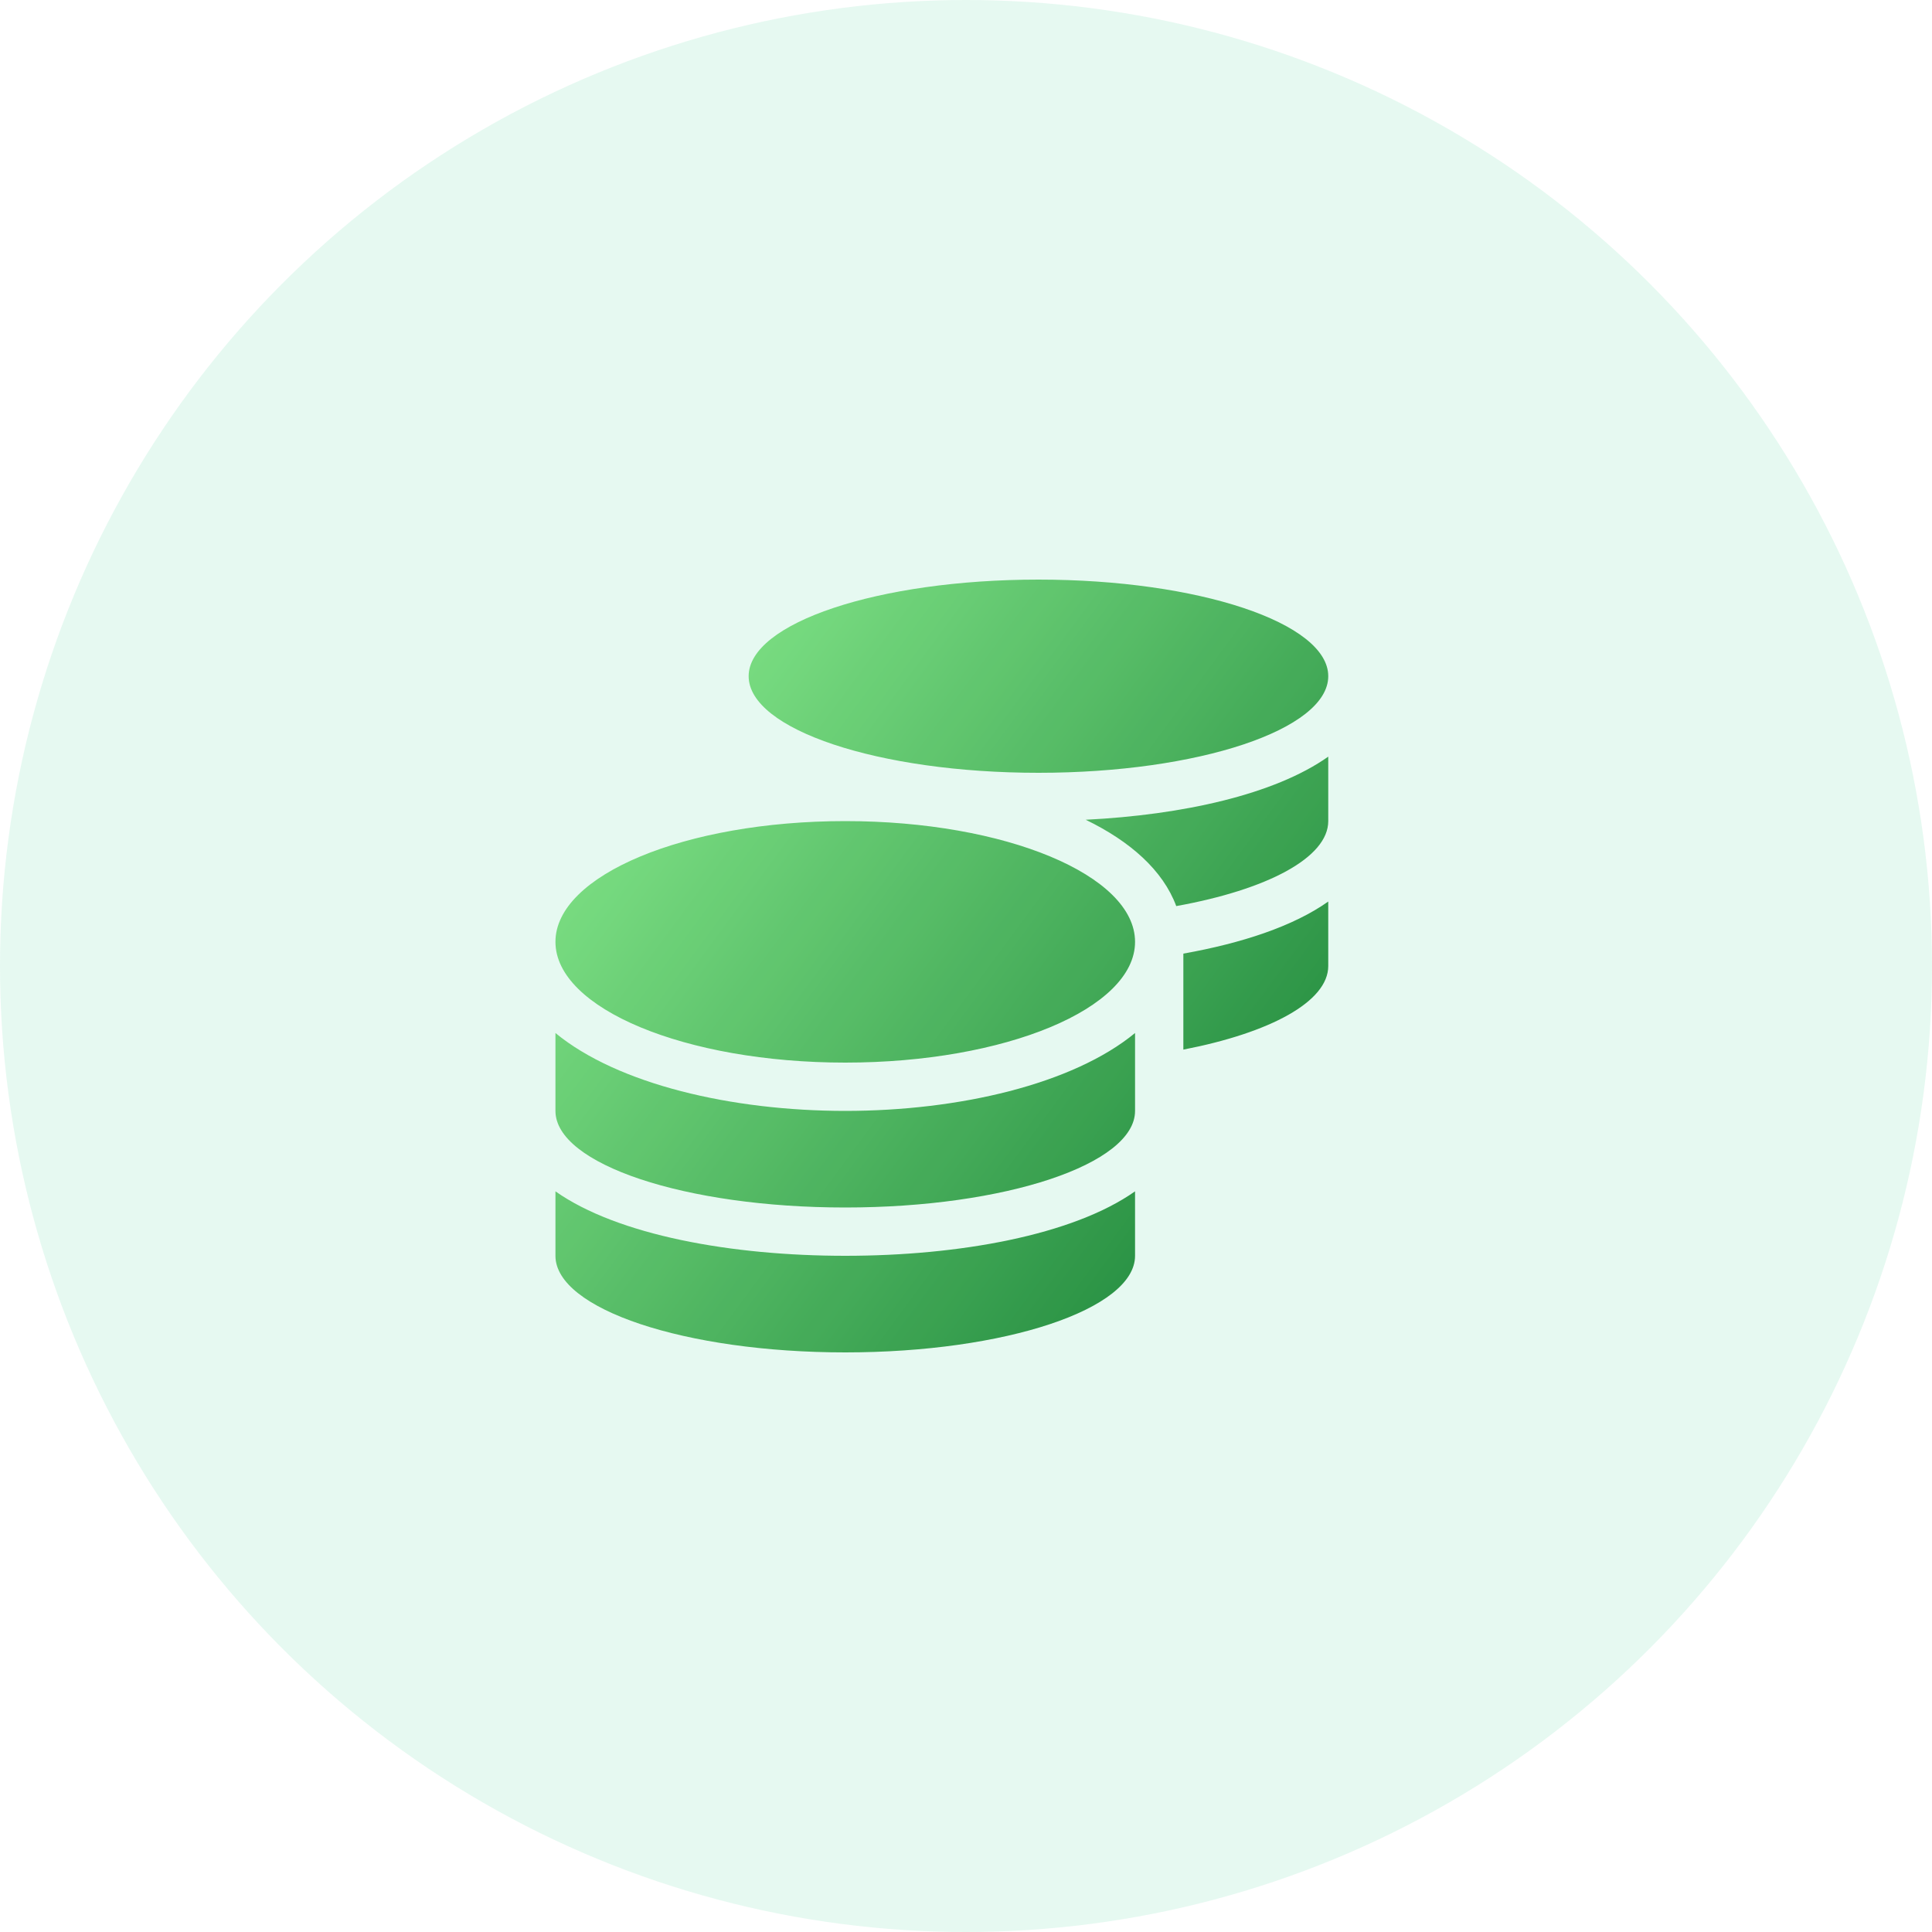
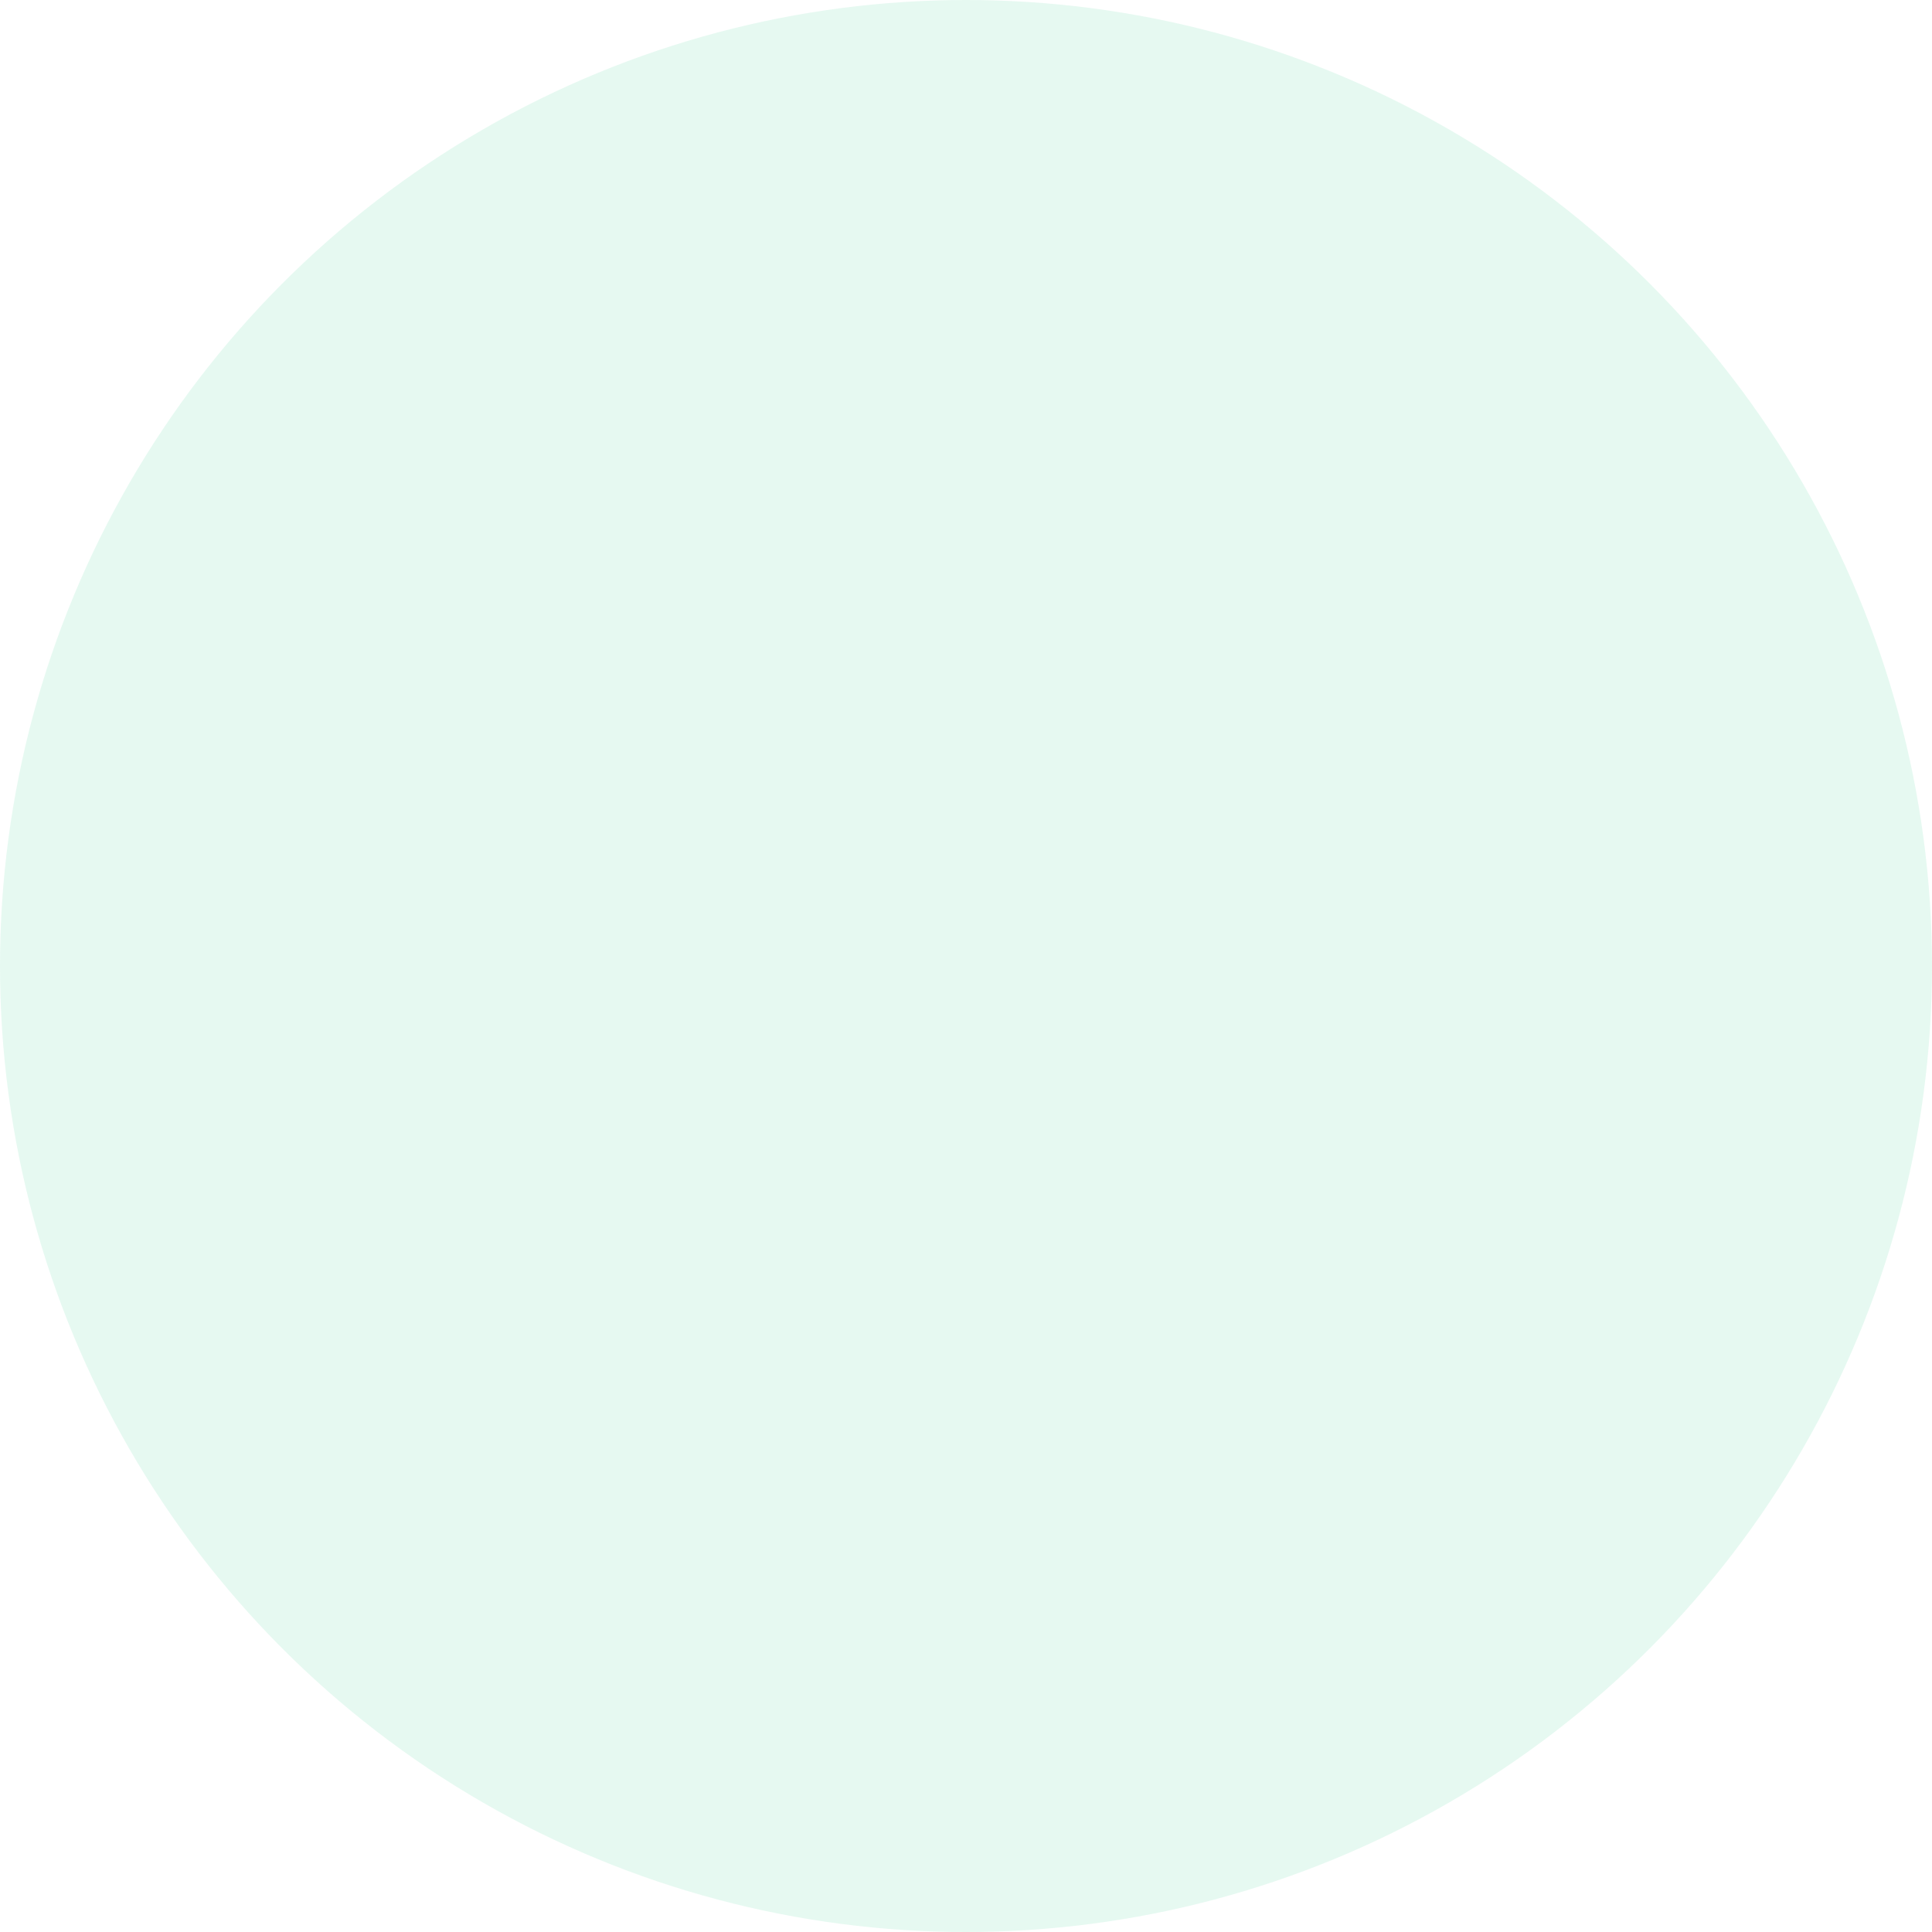
<svg xmlns="http://www.w3.org/2000/svg" width="80" height="80" viewBox="0 0 80 80" fill="none">
  <g clip-path="url(#clip0_183_381)">
-     <path d="M23 49.331V52C23 54.206 28.375 56 35 56C41.625 56 47 54.206 47 52V49.331C44.419 51.15 39.7 52 35 52C30.3 52 25.581 51.15 23 49.331ZM43 32C49.625 32 55 30.206 55 28C55 25.794 49.625 24 43 24C36.375 24 31 25.794 31 28C31 30.206 36.375 32 43 32ZM23 42.775V46C23 48.206 28.375 50 35 50C41.625 50 47 48.206 47 46V42.775C44.419 44.9 39.694 46 35 46C30.306 46 25.581 44.9 23 42.775ZM49 43.462C52.581 42.769 55 41.481 55 40V37.331C53.55 38.356 51.419 39.056 49 39.487V43.462ZM35 34C28.375 34 23 36.237 23 39C23 41.763 28.375 44 35 44C41.625 44 47 41.763 47 39C47 36.237 41.625 34 35 34ZM48.706 37.519C52.456 36.844 55 35.519 55 34V31.331C52.781 32.9 48.969 33.744 44.956 33.944C46.8 34.837 48.156 36.038 48.706 37.519Z" fill="url(#paint0_linear_183_381)" />
-   </g>
+     </g>
  <circle opacity="0.2" cx="40" cy="40" r="40" fill="#00C76E" fill-opacity="0.5" />
  <defs>
    <linearGradient id="paint0_linear_183_381" x1="36.333" y1="10.667" x2="74.845" y2="39.078" gradientUnits="userSpaceOnUse">
      <stop stop-color="#96EE8F" />
      <stop offset="1" stop-color="#04651F" />
    </linearGradient>
    <clipPath id="clip0_183_381">
      <rect width="32" height="32" fill="white" transform="translate(23 24)" />
    </clipPath>
  </defs>
</svg>